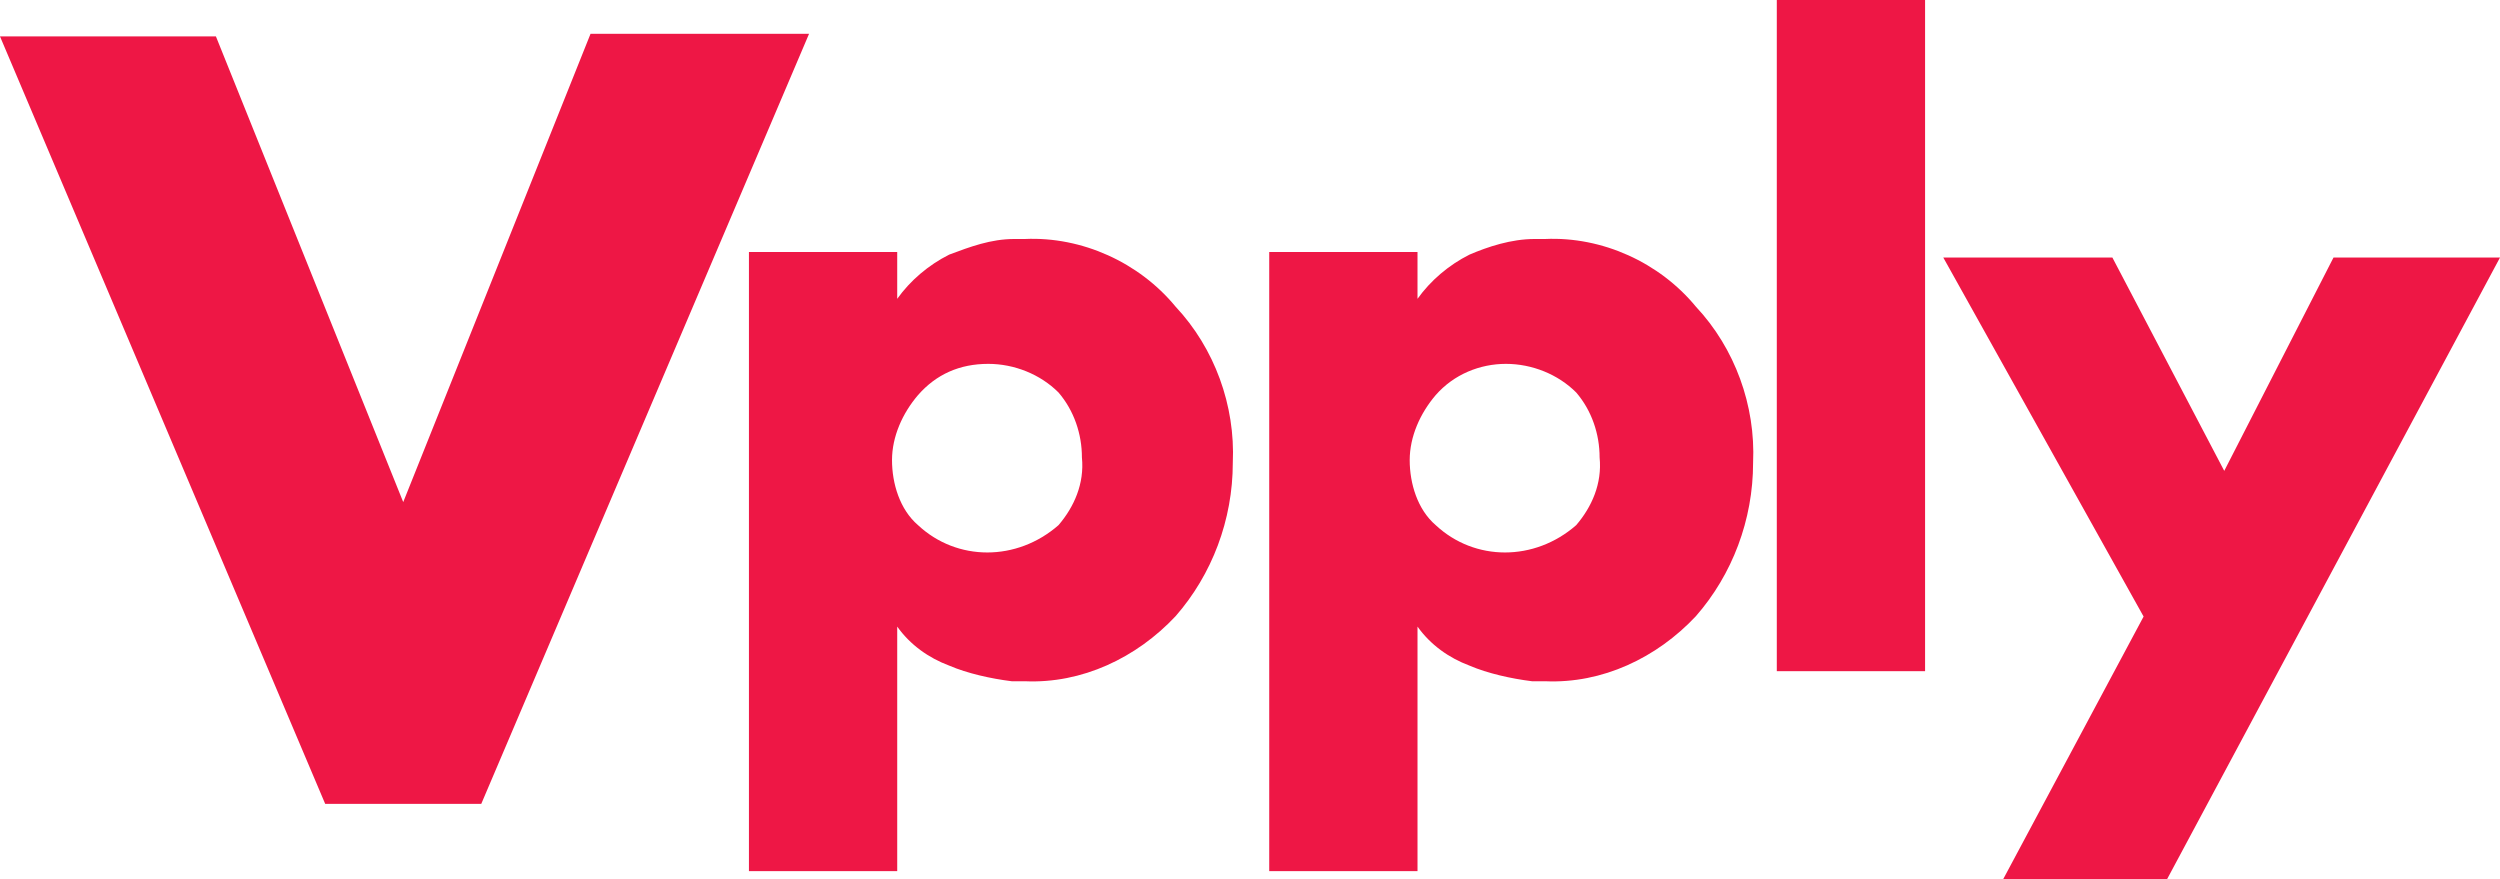
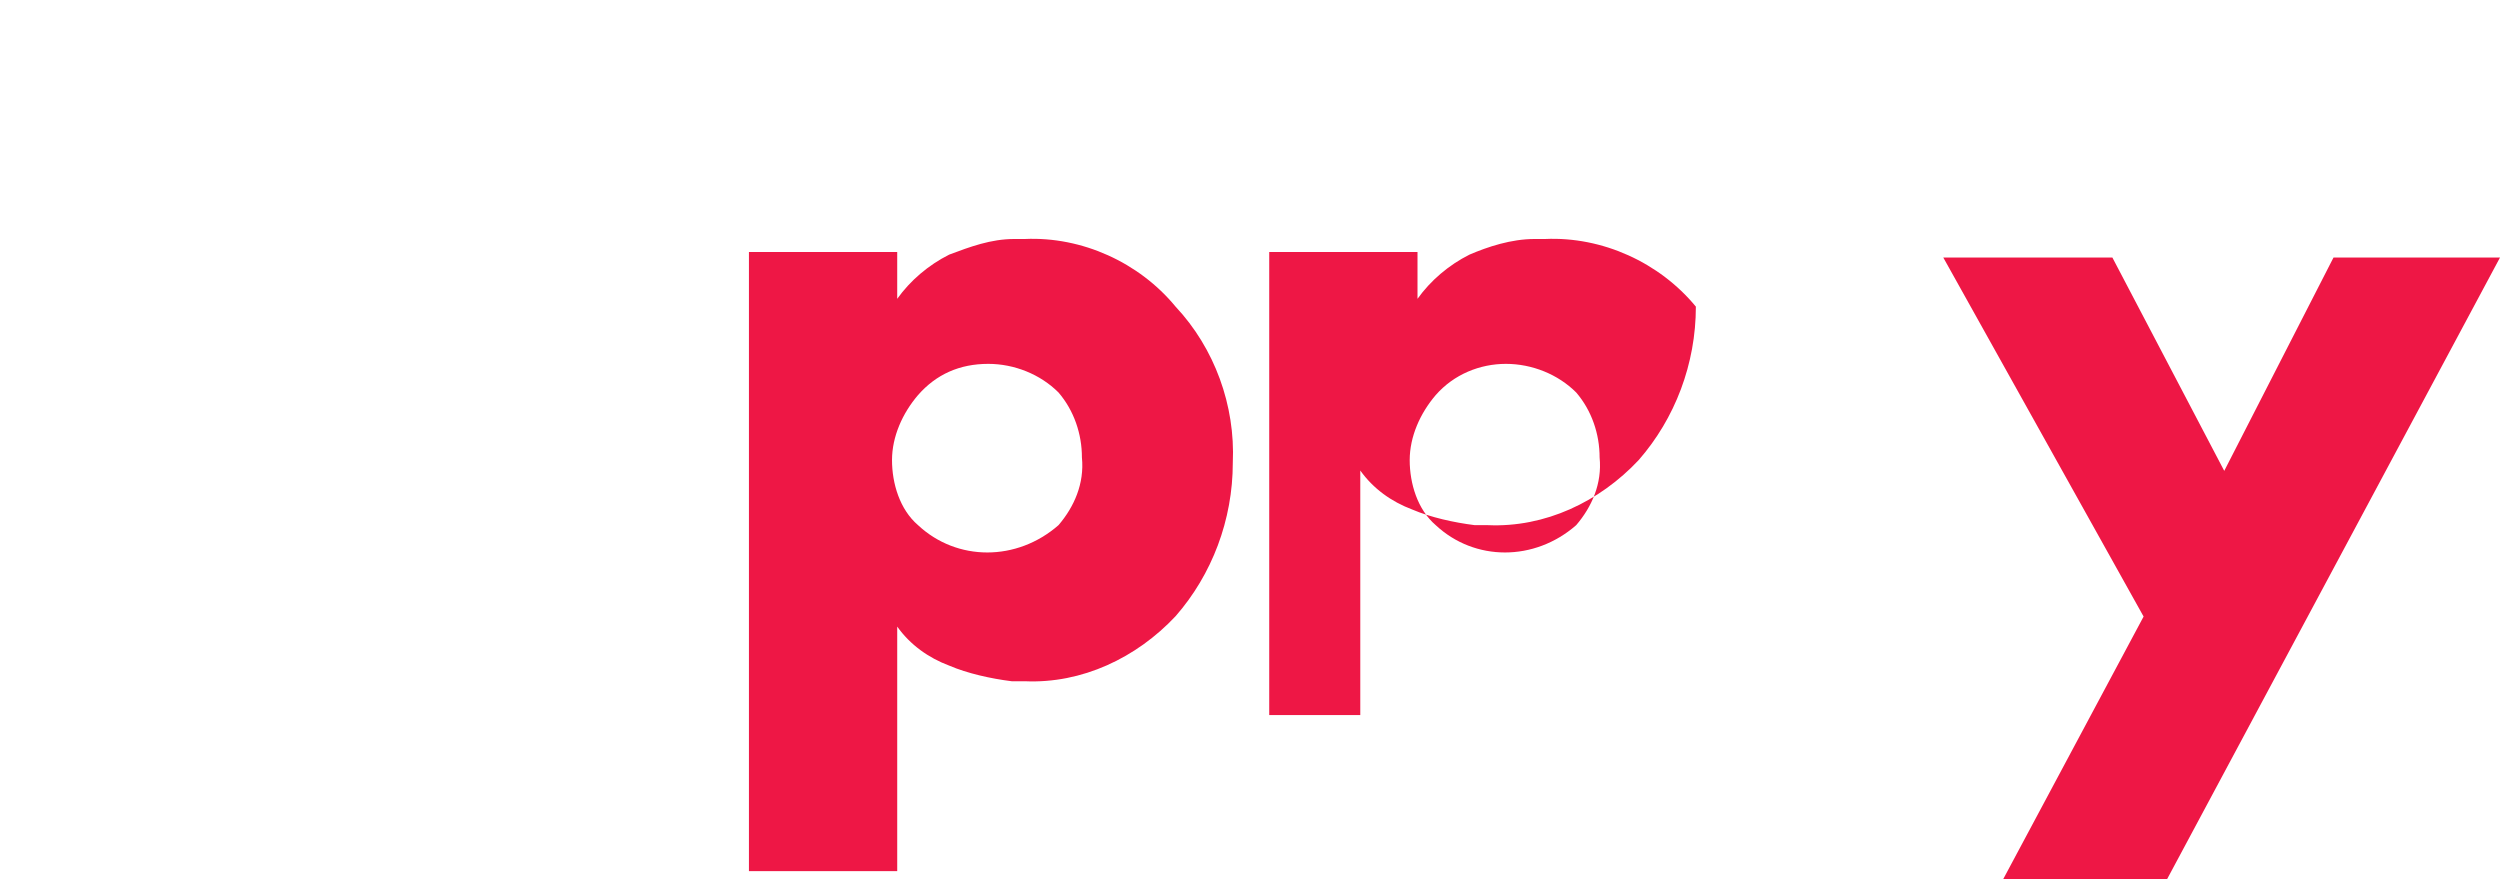
<svg xmlns="http://www.w3.org/2000/svg" id="Layer_1" x="0px" y="0px" viewBox="0 0 96.1 33.8" style="enable-background:new 0 0 96.1 33.8;" xml:space="preserve">
  <style type="text/css">	.st0{fill:#EE1745;}</style>
  <g id="Group_7808" transform="translate(-249.7 -373.6)">
-     <path id="Path_276" class="st0" d="M265.2,392.9l7.2-18h8.4l-12.6,29.6h-6L249.7,375h8.3L265.2,392.9z" />
-     <path id="Path_277" class="st0" d="M323.7,399.4H318v-25.8h5.7V399.4z" />
    <path id="Path_278" class="st0" d="M324.4,383.5h6.5l4.3,8.2l4.2-8.2h6.4L333,407.4h-6.3l5.4-10.1L324.4,383.5z" />
    <g id="Group_234" transform="translate(278.489 382.787)">
      <path id="Path_283" class="st0" d="M5.7,2.3L5.7,2.3c0.5-0.7,1.2-1.3,2-1.7C8.5,0.3,9.3,0,10.2,0h0.4c2.2-0.1,4.4,0.9,5.8,2.6   c1.5,1.6,2.3,3.8,2.2,6c0,2.2-0.8,4.3-2.2,5.9c-1.5,1.6-3.6,2.6-5.8,2.5h-0.5c-0.8-0.1-1.7-0.3-2.4-0.6c-0.8-0.3-1.5-0.8-2-1.5   v9.4H0V0.5h5.7L5.7,2.3L5.7,2.3z M6.5,6c-0.6,0.7-1,1.6-1,2.5c0,0.9,0.3,1.9,1,2.5c1.5,1.4,3.8,1.4,5.4,0c0.6-0.7,1-1.6,0.9-2.6   c0-0.9-0.3-1.8-0.9-2.5c-0.7-0.7-1.7-1.1-2.7-1.1C8.1,4.8,7.2,5.2,6.5,6L6.5,6z" />
-       <path id="Path_284" class="st0" d="M25.7,2.3L25.7,2.3c0.5-0.7,1.2-1.3,2-1.7C28.4,0.3,29.3,0,30.2,0h0.4c2.2-0.1,4.4,0.9,5.8,2.6   c1.5,1.6,2.3,3.8,2.2,6c0,2.2-0.8,4.3-2.2,5.9c-1.5,1.6-3.6,2.6-5.8,2.5h-0.5c-0.8-0.1-1.7-0.3-2.4-0.6c-0.8-0.3-1.5-0.8-2-1.5   v9.4H20V0.5h5.7L25.7,2.3L25.7,2.3z M26.4,6c-0.6,0.7-1,1.6-1,2.5c0,0.9,0.3,1.9,1,2.5c1.5,1.4,3.8,1.4,5.4,0   c0.6-0.7,1-1.6,0.9-2.6c0-0.9-0.3-1.8-0.9-2.5c-0.7-0.7-1.7-1.1-2.7-1.1C28.1,4.8,27.1,5.2,26.4,6L26.4,6z" />
+       <path id="Path_284" class="st0" d="M25.7,2.3L25.7,2.3c0.5-0.7,1.2-1.3,2-1.7C28.4,0.3,29.3,0,30.2,0h0.4c2.2-0.1,4.4,0.9,5.8,2.6   c0,2.2-0.8,4.3-2.2,5.9c-1.5,1.6-3.6,2.6-5.8,2.5h-0.5c-0.8-0.1-1.7-0.3-2.4-0.6c-0.8-0.3-1.5-0.8-2-1.5   v9.4H20V0.5h5.7L25.7,2.3L25.7,2.3z M26.4,6c-0.6,0.7-1,1.6-1,2.5c0,0.9,0.3,1.9,1,2.5c1.5,1.4,3.8,1.4,5.4,0   c0.6-0.7,1-1.6,0.9-2.6c0-0.9-0.3-1.8-0.9-2.5c-0.7-0.7-1.7-1.1-2.7-1.1C28.1,4.8,27.1,5.2,26.4,6L26.4,6z" />
    </g>
  </g>
</svg>